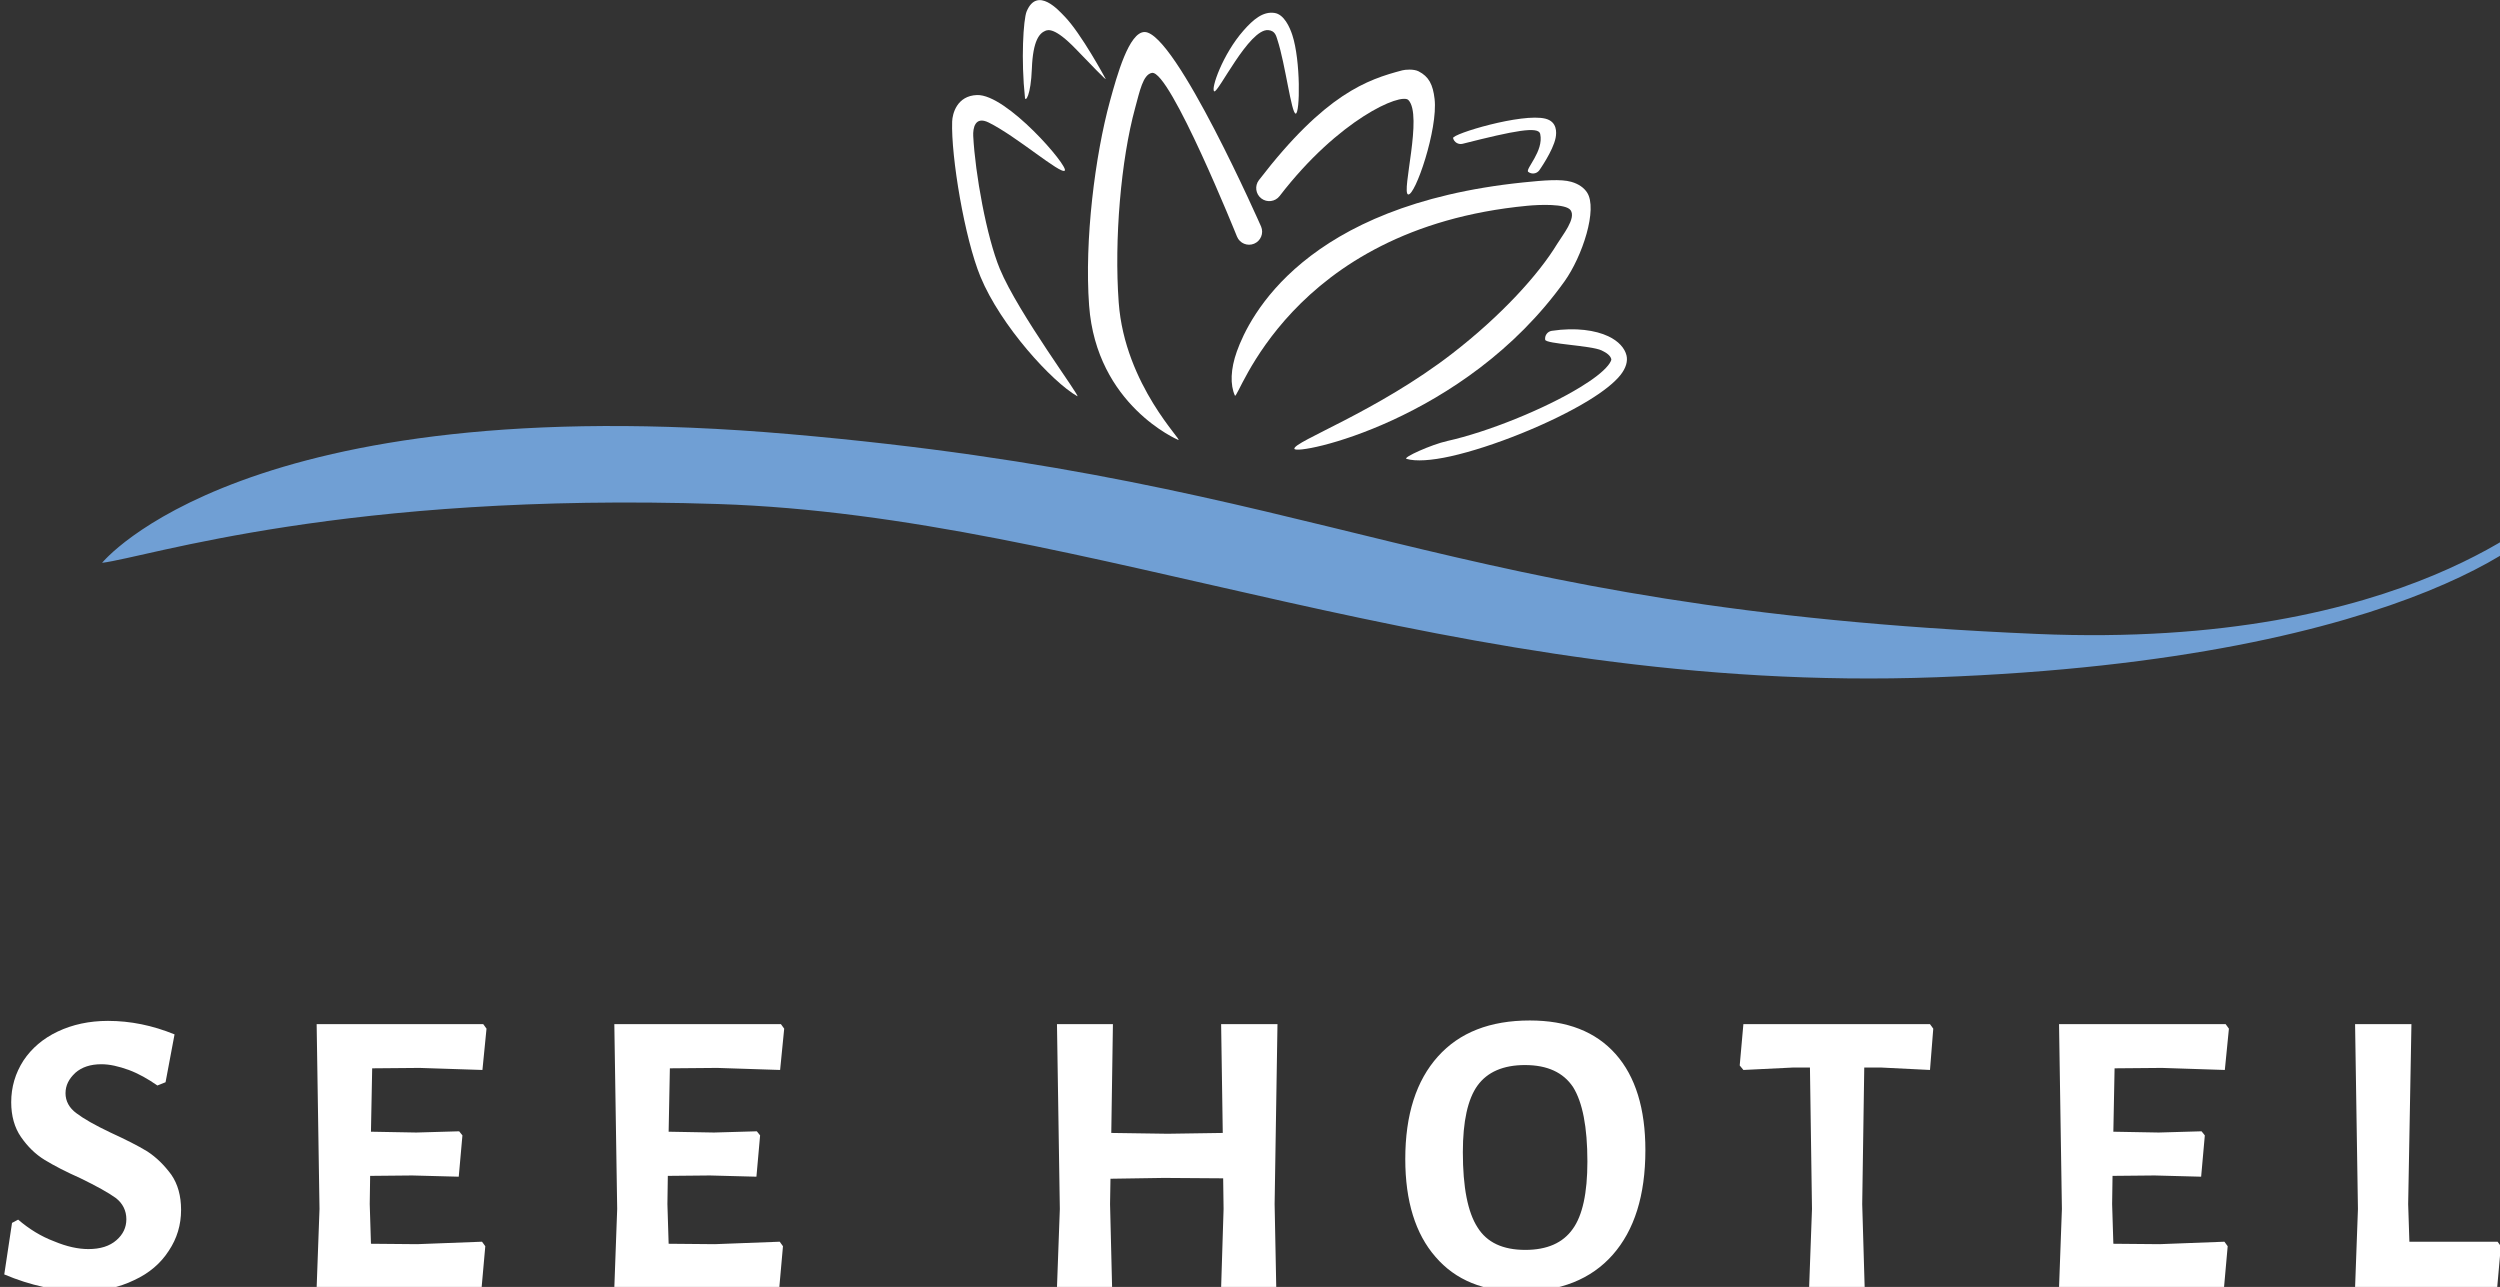
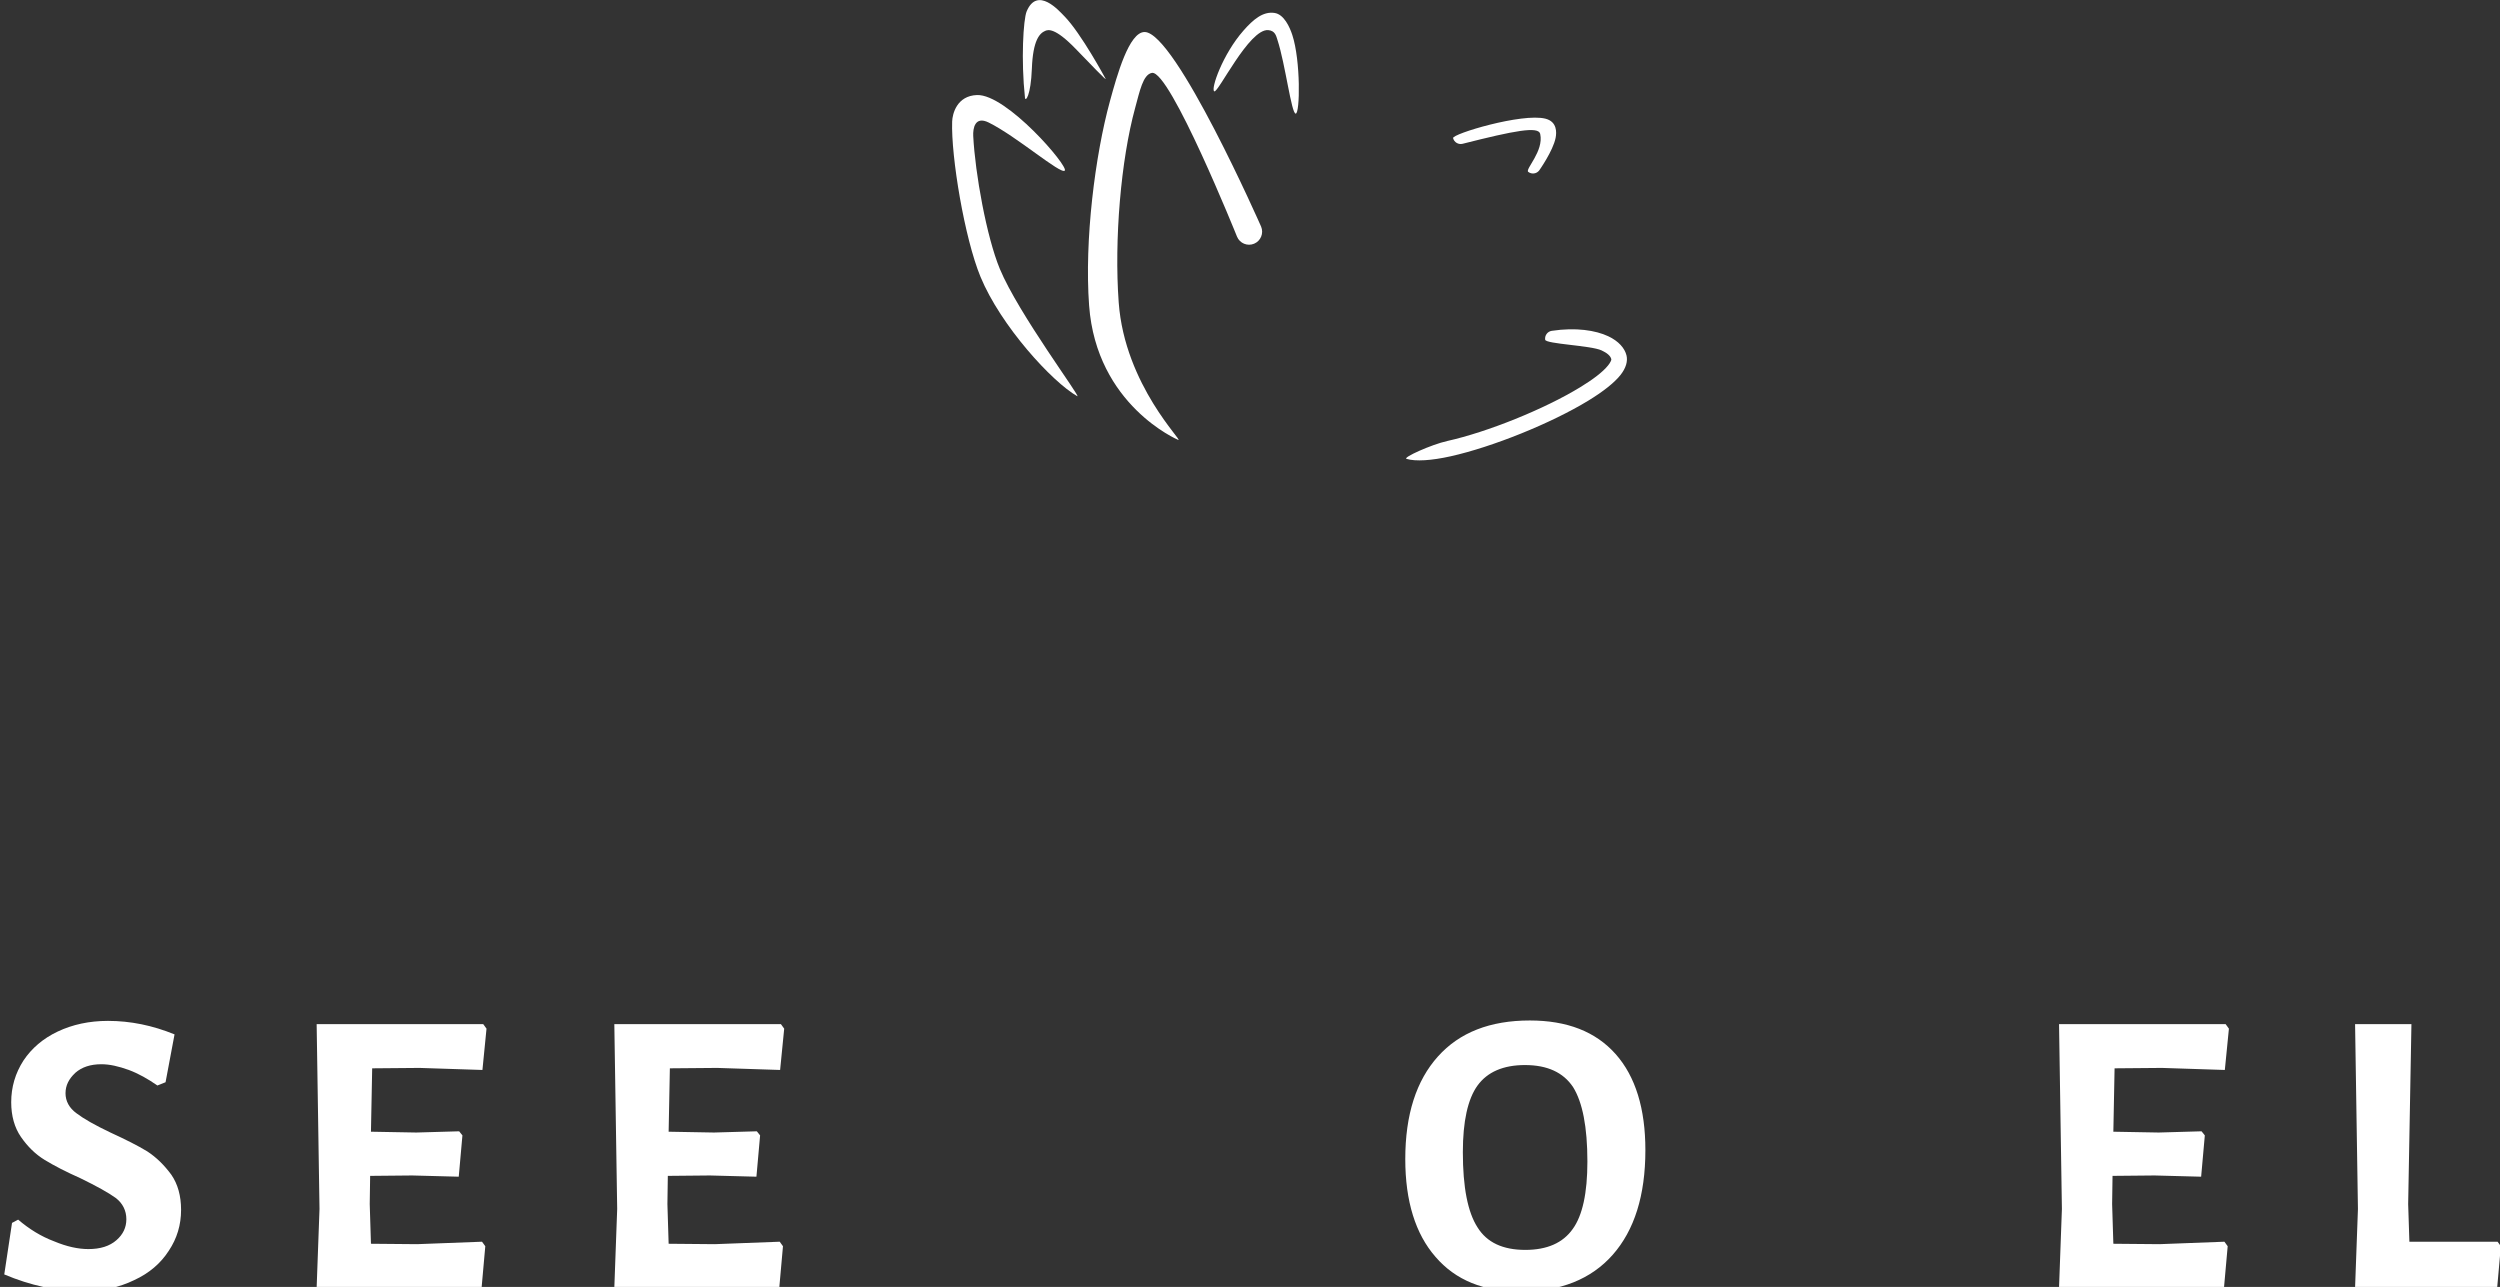
<svg xmlns="http://www.w3.org/2000/svg" width="100%" height="100%" viewBox="0 0 406 209" version="1.1" xml:space="preserve" style="fill-rule:evenodd;clip-rule:evenodd;stroke-linejoin:round;stroke-miterlimit:2;">
  <rect x="0" y="0" width="406" height="209" fill="#333333" stroke="none" />
  <g transform="matrix(1,0,0,1,-2408.67,-2118.78)">
    <g transform="matrix(1.726,0,0,2.676,0,0)">
      <g transform="matrix(1,0,0,1,92.402,156.075)">
        <g transform="matrix(1.028,0,0,0.397,-14365.2,-1809.34)">
-           <path d="M15250.9,6244.82C15250.9,6244.82 15263.9,6217.9 15313.8,6225.14C15363.7,6232.37 15373,6251.78 15428,6255.69C15462.4,6258.14 15474.8,6235.59 15475.1,6236.66C15475.7,6238.45 15463.1,6259.59 15418.8,6262.31C15374.5,6265.03 15341.5,6237.69 15307.3,6235.83C15273.1,6233.96 15255.1,6243.95 15250.9,6244.82Z" style="fill:rgb(112,159,212);" />
-         </g>
+           </g>
        <g transform="matrix(0.209,2.92828e-18,1.17131e-17,0.135,1172.26,464.605)">
          <g transform="matrix(183.833,0,0,183.833,622.343,1846.13)">
            <path d="M0.285,-0.652C0.34,-0.652 0.394,-0.641 0.448,-0.619L0.426,-0.502L0.406,-0.494C0.383,-0.51 0.36,-0.523 0.336,-0.532C0.311,-0.541 0.289,-0.546 0.269,-0.546C0.242,-0.546 0.221,-0.539 0.205,-0.525C0.189,-0.51 0.181,-0.494 0.181,-0.475C0.181,-0.456 0.19,-0.439 0.208,-0.426C0.225,-0.413 0.253,-0.397 0.291,-0.379C0.328,-0.362 0.358,-0.347 0.381,-0.333C0.404,-0.318 0.423,-0.299 0.44,-0.276C0.456,-0.253 0.464,-0.224 0.464,-0.19C0.464,-0.153 0.454,-0.12 0.434,-0.09C0.414,-0.059 0.386,-0.035 0.349,-0.018C0.312,0 0.27,0.009 0.222,0.009C0.159,0.009 0.095,-0.005 0.031,-0.032L0.05,-0.158L0.065,-0.166C0.092,-0.143 0.121,-0.125 0.153,-0.113C0.184,-0.1 0.212,-0.094 0.237,-0.094C0.266,-0.094 0.289,-0.101 0.306,-0.116C0.322,-0.13 0.33,-0.147 0.33,-0.167C0.33,-0.188 0.321,-0.206 0.304,-0.219C0.286,-0.232 0.257,-0.248 0.218,-0.267C0.182,-0.283 0.153,-0.298 0.13,-0.312C0.107,-0.326 0.088,-0.345 0.072,-0.368C0.056,-0.391 0.048,-0.42 0.048,-0.453C0.048,-0.49 0.058,-0.524 0.078,-0.555C0.098,-0.585 0.126,-0.609 0.162,-0.626C0.198,-0.643 0.239,-0.652 0.285,-0.652Z" style="fill:white;fill-rule:nonzero;" />
          </g>
          <g transform="matrix(183.833,0,0,183.833,754.335,1846.13)">
            <path d="M0.483,-0.112L0.491,-0.101L0.482,-0L0.078,-0L0.085,-0.192L0.078,-0.644L0.486,-0.644L0.494,-0.633L0.484,-0.532L0.33,-0.537L0.214,-0.536L0.211,-0.381L0.322,-0.379L0.427,-0.382L0.435,-0.372L0.426,-0.271L0.312,-0.274L0.209,-0.273L0.208,-0.204L0.211,-0.107L0.324,-0.106L0.483,-0.112Z" style="fill:white;fill-rule:nonzero;" />
          </g>
          <g transform="matrix(183.833,0,0,183.833,888.349,1846.13)">
            <path d="M0.483,-0.112L0.491,-0.101L0.482,-0L0.078,-0L0.085,-0.192L0.078,-0.644L0.486,-0.644L0.494,-0.633L0.484,-0.532L0.33,-0.537L0.214,-0.536L0.211,-0.381L0.322,-0.379L0.427,-0.382L0.435,-0.372L0.426,-0.271L0.312,-0.274L0.209,-0.273L0.208,-0.204L0.211,-0.107L0.324,-0.106L0.483,-0.112Z" style="fill:white;fill-rule:nonzero;" />
          </g>
          <g transform="matrix(183.833,0,0,183.833,1086.89,1846.13)">
-             <path d="M0.615,-0.204L0.619,-0L0.484,-0L0.49,-0.192L0.489,-0.267L0.344,-0.268L0.213,-0.266L0.212,-0.204L0.217,-0L0.082,-0L0.089,-0.192L0.082,-0.644L0.219,-0.644L0.215,-0.378L0.353,-0.376L0.488,-0.378L0.484,-0.644L0.622,-0.644L0.615,-0.204Z" style="fill:white;fill-rule:nonzero;" />
-           </g>
+             </g>
          <g transform="matrix(183.833,0,0,183.833,1253.62,1846.13)">
            <path d="M0.333,-0.653C0.424,-0.653 0.494,-0.626 0.543,-0.571C0.592,-0.516 0.616,-0.437 0.616,-0.336C0.616,-0.225 0.589,-0.14 0.536,-0.08C0.483,-0.02 0.407,0.01 0.31,0.01C0.22,0.01 0.151,-0.018 0.102,-0.075C0.053,-0.131 0.028,-0.211 0.028,-0.314C0.028,-0.423 0.055,-0.506 0.108,-0.565C0.161,-0.624 0.236,-0.653 0.333,-0.653ZM0.321,-0.544C0.268,-0.544 0.229,-0.527 0.205,-0.494C0.181,-0.461 0.169,-0.406 0.169,-0.331C0.169,-0.245 0.181,-0.184 0.205,-0.147C0.228,-0.11 0.267,-0.092 0.322,-0.092C0.375,-0.092 0.414,-0.109 0.438,-0.143C0.462,-0.176 0.474,-0.231 0.474,-0.308C0.474,-0.393 0.462,-0.453 0.439,-0.49C0.415,-0.526 0.376,-0.544 0.321,-0.544Z" style="fill:white;fill-rule:nonzero;" />
          </g>
          <g transform="matrix(183.833,0,0,183.833,1406.57,1846.13)">
-             <path d="M0.489,-0.633L0.481,-0.532L0.36,-0.538L0.32,-0.538L0.315,-0.204L0.321,-0L0.185,-0L0.192,-0.192L0.187,-0.538L0.147,-0.538L0.024,-0.532L0.015,-0.543L0.024,-0.644L0.481,-0.644L0.489,-0.633Z" style="fill:white;fill-rule:nonzero;" />
-           </g>
+             </g>
          <g transform="matrix(183.833,0,0,183.833,1538.75,1846.13)">
            <path d="M0.483,-0.112L0.491,-0.101L0.482,-0L0.078,-0L0.085,-0.192L0.078,-0.644L0.486,-0.644L0.494,-0.633L0.484,-0.532L0.33,-0.537L0.214,-0.536L0.211,-0.381L0.322,-0.379L0.427,-0.382L0.435,-0.372L0.426,-0.271L0.312,-0.274L0.209,-0.273L0.208,-0.204L0.211,-0.107L0.324,-0.106L0.483,-0.112Z" style="fill:white;fill-rule:nonzero;" />
          </g>
          <g transform="matrix(183.833,0,0,183.833,1672.76,1846.13)">
            <path d="M0.431,-0.101L0.422,-0L0.074,-0L0.081,-0.192L0.074,-0.644L0.212,-0.644L0.204,-0.204L0.207,-0.112L0.423,-0.112L0.431,-0.101Z" style="fill:white;fill-rule:nonzero;" />
          </g>
        </g>
        <g transform="matrix(0.981,0.034,-0.053,0.633,1168.27,627.235)">
          <path d="M248.327,7.017C247.476,7.209 247.248,8.861 246.901,10.455C245.809,15.48 245.571,23.164 246.333,29.131C247.343,37.046 253.374,42.2 252.726,41.964C252.726,41.964 244.734,39.089 243.518,29.573C242.722,23.337 243.317,15.176 244.458,9.924C244.99,7.476 245.917,3.207 247.424,3.147C250.381,3.028 259.562,21.153 259.562,21.153C259.862,21.775 259.601,22.522 258.979,22.822C258.358,23.122 257.61,22.861 257.31,22.239C257.31,22.239 250.029,6.634 248.327,7.017Z" style="fill:white;" />
        </g>
        <g transform="matrix(0.782,0.384,-0.595,0.504,1245.24,542.966)">
-           <path d="M248.546,6.667C247.56,6.513 244.348,12.145 244.305,21.457C244.301,22.147 243.739,22.705 243.049,22.702C242.359,22.698 241.801,22.136 241.805,21.446C241.853,10.998 244.227,7.497 246.358,4.757C246.535,4.529 247.142,3.98 247.653,3.887C248.744,3.689 249.516,4.064 250.475,5.061C252.499,7.166 254.636,13.612 254,13.88C253.365,14.148 250.543,6.979 248.546,6.667Z" style="fill:white;" />
-         </g>
+           </g>
        <g transform="matrix(0.782,0.384,-0.595,0.504,1263.25,539.817)">
          <path d="M248.979,16.662C248.394,16.165 246.844,17.888 243.642,21.918C243.384,22.242 242.912,22.296 242.588,22.039C242.264,21.781 246.38,16.098 248.494,15.198C249.568,14.741 250.15,15.597 250.382,16.069C250.943,17.211 251.022,19.502 251.022,19.502C251.022,19.916 250.685,20.252 250.272,20.251C249.858,20.251 250.277,17.763 248.979,16.662Z" style="fill:white;" />
        </g>
        <g transform="matrix(0.952,-0.156,0.242,0.614,1180.94,666.184)">
          <path d="M249.439,16.697C247.697,16.101 243.27,21.406 242.982,21.109C242.695,20.811 244.644,17.857 247.132,16.156C248.294,15.362 249.393,14.816 250.432,15.253C251.28,15.609 251.506,16.923 251.56,17.713C251.738,20.294 250.428,25.181 250.022,25.1C249.616,25.019 250.231,20.247 250.064,17.816C250.039,17.453 250.082,16.917 249.439,16.697Z" style="fill:white;" />
        </g>
        <g transform="matrix(0.952,-0.156,0.242,0.614,1162.08,666.2)">
          <path d="M247.335,16.211C246.761,16.3 245.98,16.768 245.205,19.395C244.467,21.898 243.817,22.356 243.875,21.946C244.391,18.328 245.576,14.624 246.066,13.97C247.667,11.838 249.108,14.707 249.44,15.273C250.608,17.259 251.805,22.072 251.805,22.072C251.932,22.466 250.662,20.213 249.73,18.588C248.309,16.11 247.623,16.167 247.335,16.211Z" style="fill:white;" />
        </g>
        <g transform="matrix(0.782,0.384,-0.595,0.504,1271.41,551.866)">
          <path d="M248.091,19.502C246.989,19.739 243.472,22.25 243.175,21.962C242.879,21.674 242.872,21.198 243.16,20.901C244.786,19.228 246.464,18.318 247.776,18.036C248.855,17.804 249.731,17.993 250.278,18.437C250.715,18.793 250.979,19.424 250.956,20.31C250.931,21.261 250.584,22.583 249.997,24.09C248.479,27.99 245.364,33.215 242.734,36.334C241.517,37.777 240.37,38.773 239.523,39.09C239.135,39.234 240.588,36.552 241.587,35.367C244.127,32.356 247.134,27.311 248.599,23.546C249.109,22.238 249.435,21.097 249.456,20.271C249.46,20.1 249.452,19.948 249.423,19.815C249.403,19.726 249.388,19.647 249.331,19.601C249.063,19.383 248.621,19.388 248.091,19.502Z" style="fill:white;" />
        </g>
        <g transform="matrix(-1.468,-0.051,-0.053,0.633,1799.91,649.887)">
-           <path d="M237.136,16.845C237.459,16.22 239.183,16.474 239.917,16.639C255.111,20.045 257.741,36.903 257.953,36.29C258.3,35.286 258.324,33.784 257.981,32.063C257.312,28.704 254.207,17.712 240.258,14.428C238.936,14.117 237.865,13.896 237.191,14.125C236.703,14.291 236.363,14.631 236.152,15.053C235.393,16.574 236.226,21.195 237.287,23.686C243.198,37.566 253.865,41.743 253.969,41.07C254.072,40.398 248.802,37.085 244.199,31.141C241.2,27.267 238.963,23.158 237.884,20.141C237.574,19.275 236.745,17.6 237.136,16.845Z" style="fill:white;" />
-         </g>
+           </g>
        <g transform="matrix(0.981,0.034,-0.053,0.633,1158.78,624.761)">
          <path d="M242.825,15.979C241.467,15.398 241.341,16.621 241.418,17.351C241.795,20.928 243.217,26.921 244.644,29.906C246.639,34.079 253.202,41.931 252.708,41.685C250.23,40.449 245.027,35.346 242.839,30.769C241.118,27.168 239.393,19.421 239.327,16.07C239.312,15.336 239.642,13.584 241.564,13.412C244.398,13.16 250.709,19.764 250.352,20.185C249.995,20.606 245.562,17.151 242.825,15.979Z" style="fill:white;" />
        </g>
      </g>
    </g>
  </g>
</svg>